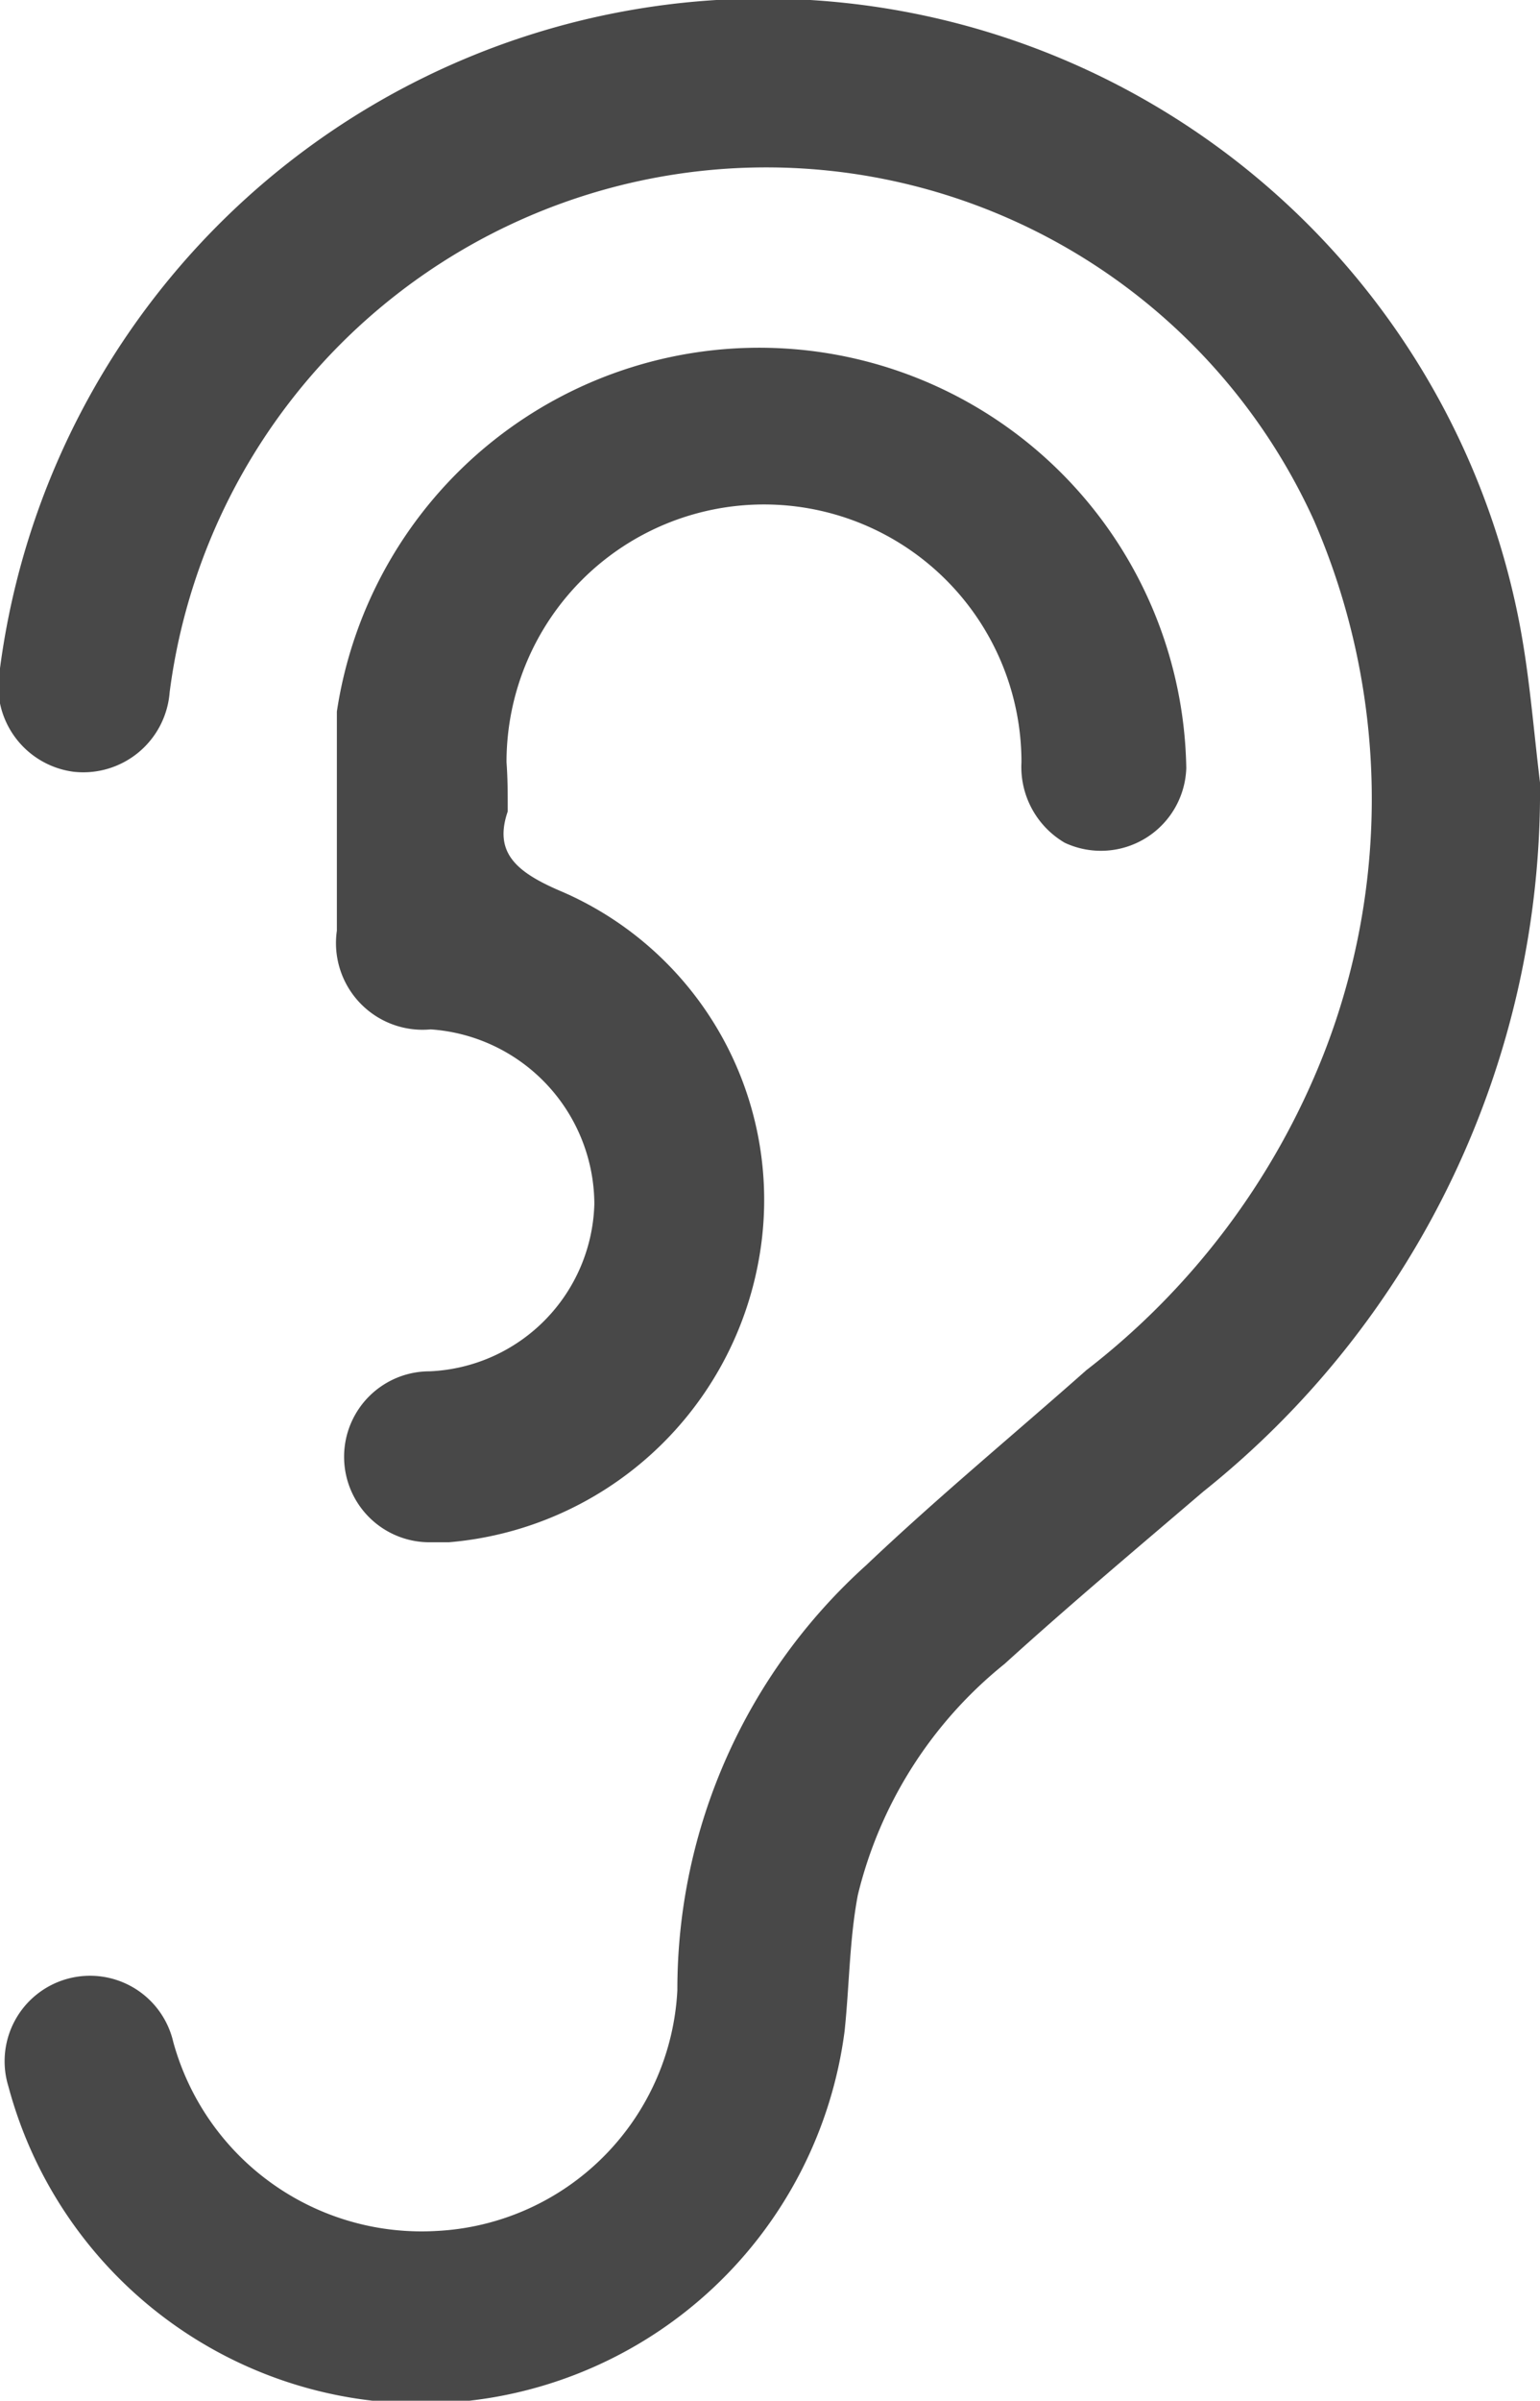
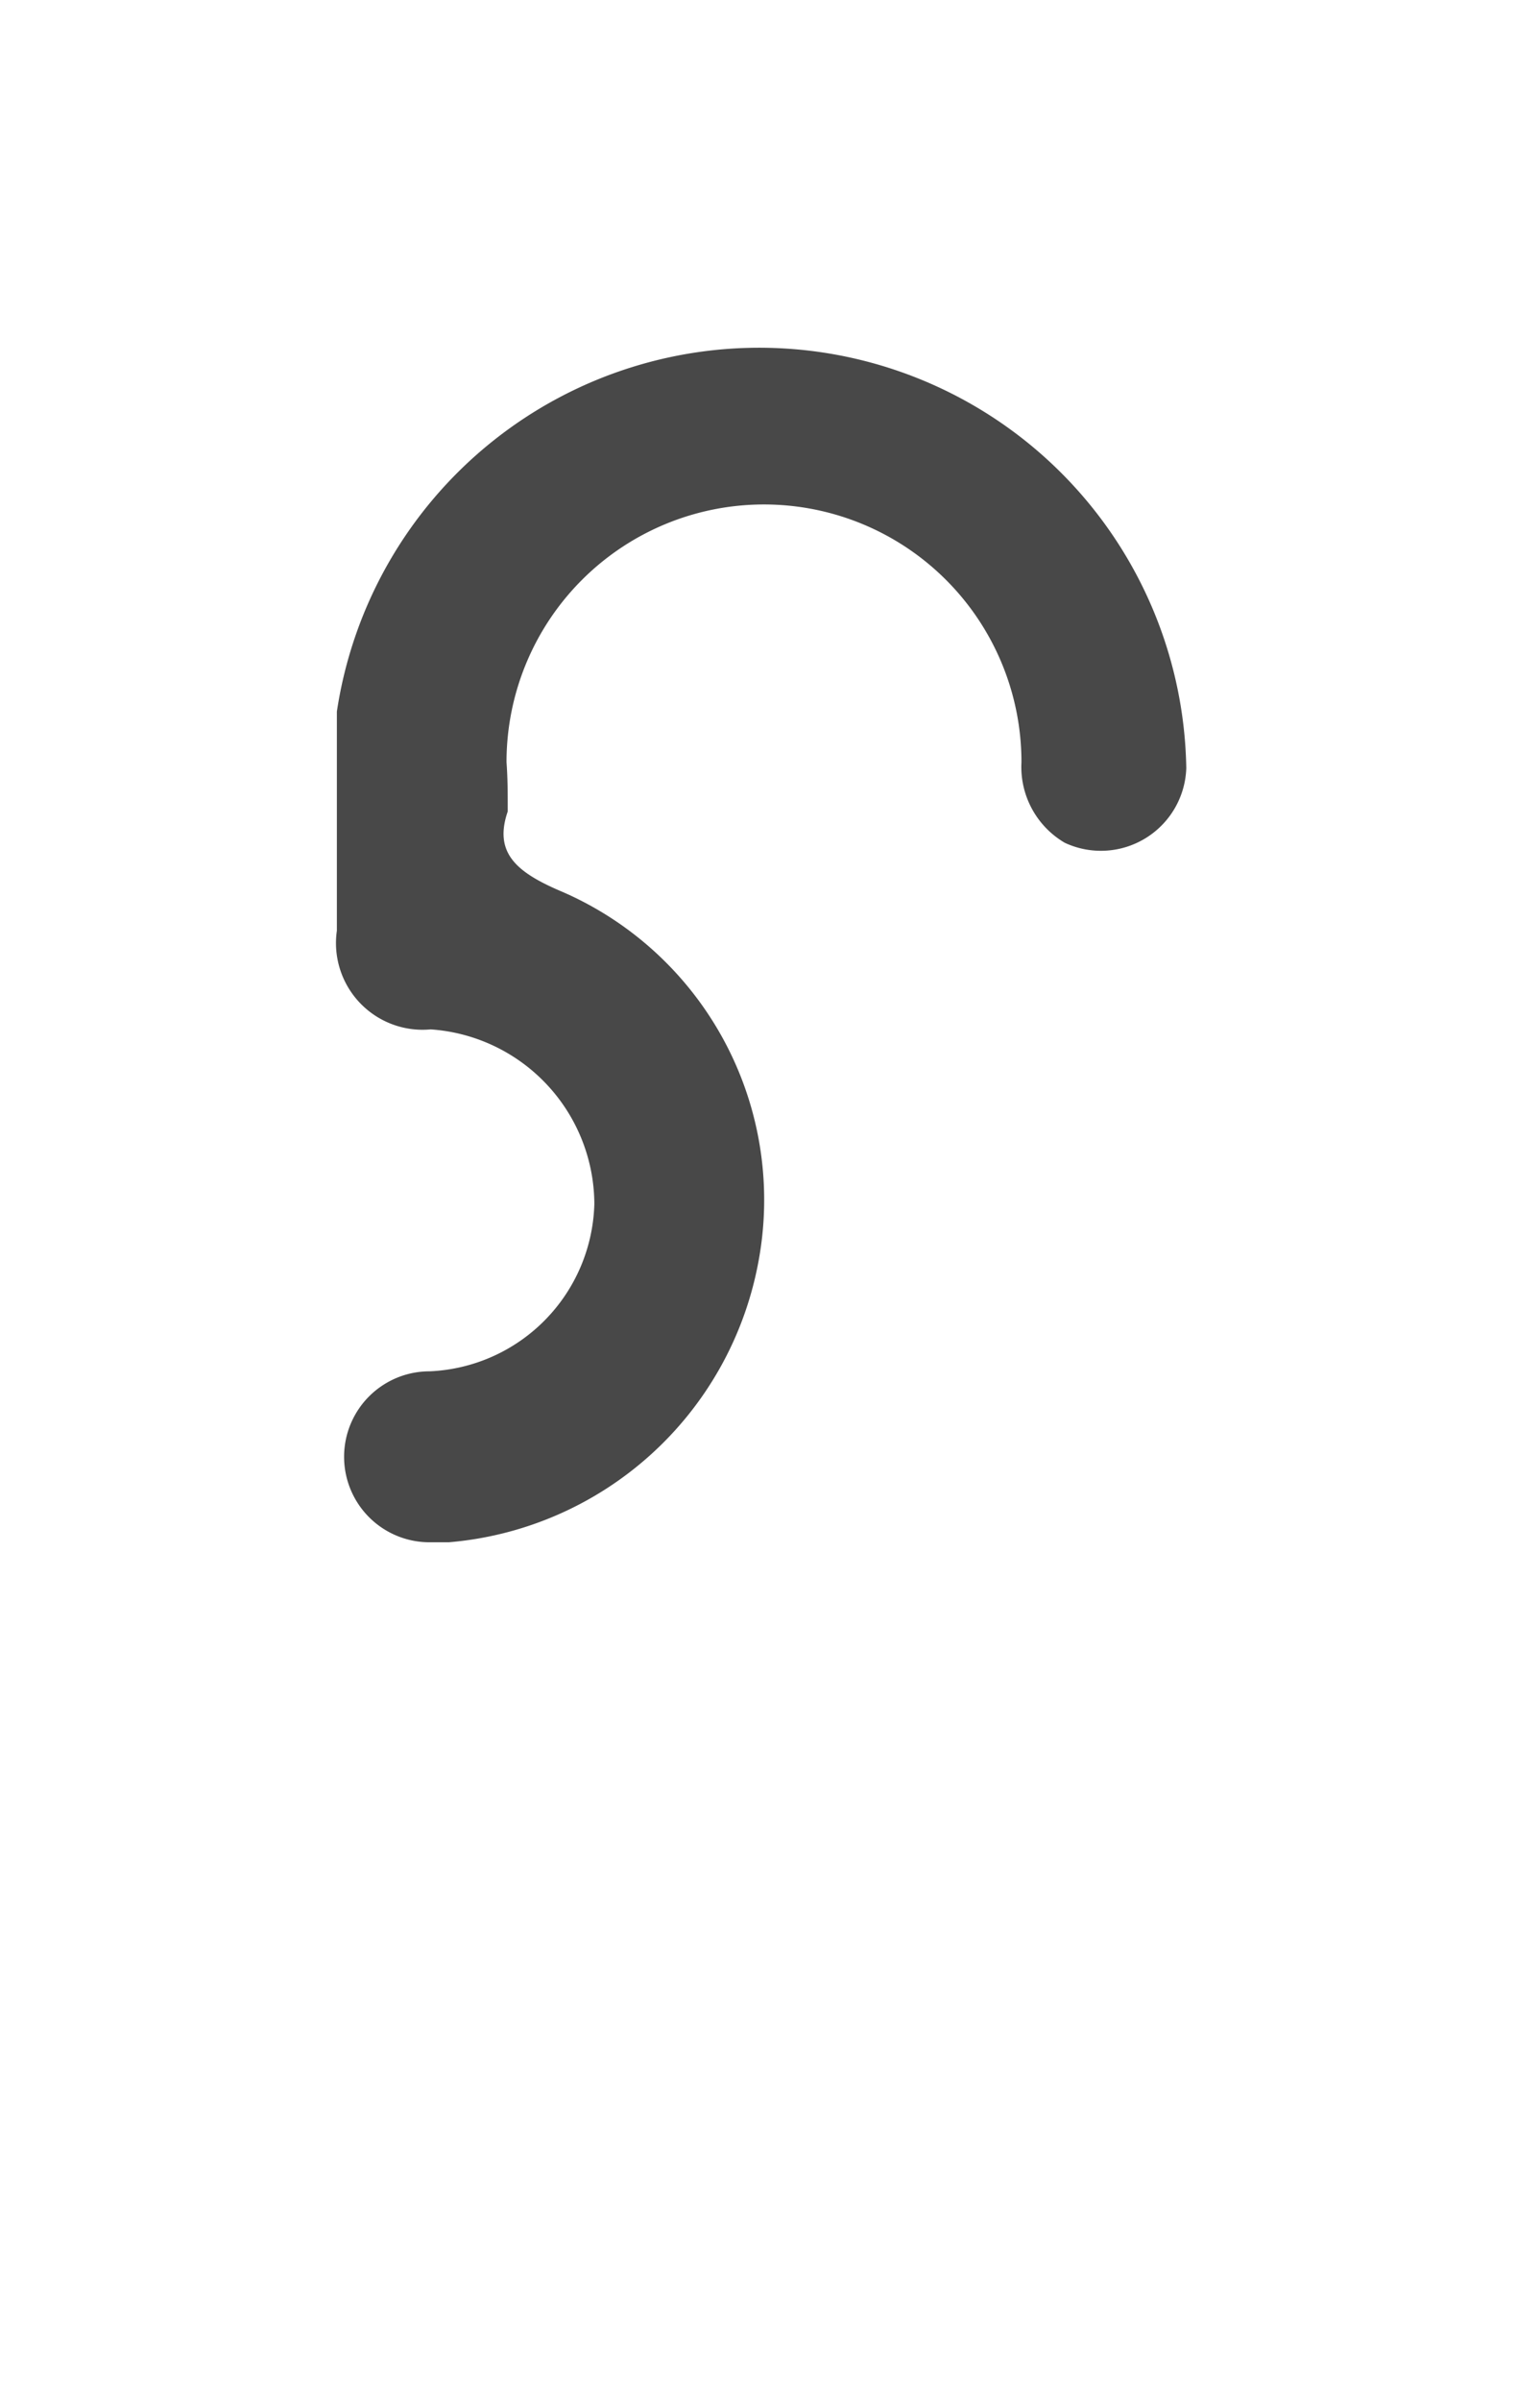
<svg xmlns="http://www.w3.org/2000/svg" viewBox="0 0 12.8 19.94">
  <defs>
    <style>.cls-1{fill:#484848;}</style>
  </defs>
  <title>icon_ohr</title>
  <g id="Ebene_2" data-name="Ebene 2">
    <g id="Ebene_1-2" data-name="Ebene 1">
-       <path class="cls-1" d="M12.8,6.5A7.44,7.44,0,0,1,10,12.39c-.55.47-1.11.94-1.65,1.43a3.53,3.53,0,0,0-1.22,1.92c-.07.37-.07.75-.11,1.13a3.55,3.55,0,0,1-6.95.46.71.71,0,1,1,1.37-.37,2.14,2.14,0,0,0,2.19,1.57,2.11,2.11,0,0,0,2-2A4.74,4.74,0,0,1,7.2,13c.59-.56,1.22-1.08,1.83-1.62A6.17,6.17,0,0,0,11,8.76a5.81,5.81,0,0,0-.08-4.44A5,5,0,0,0,1.41,5.75a.72.72,0,0,1-.8.66A.72.72,0,0,1,0,5.55a6.4,6.4,0,0,1,12.62-.42C12.71,5.58,12.74,6,12.8,6.5Z" />
      <path class="cls-1" d="M4.22,6.74c-.12.35.08.51.46.67A2.79,2.79,0,0,1,6.3,10.5a2.86,2.86,0,0,1-2.57,2.31H3.57a.71.71,0,1,1,0-1.42A1.43,1.43,0,0,0,4.94,10,1.46,1.46,0,0,0,3.58,8.55a.72.72,0,0,1-.78-.82c0-.61,0-1.22,0-1.82a3.55,3.55,0,0,1,7.06.47A.71.71,0,0,1,8.85,7a.73.73,0,0,1-.36-.67,2.14,2.14,0,0,0-4.28,0C4.22,6.47,4.22,6.58,4.22,6.74Z" />
    </g>
  </g>
</svg>